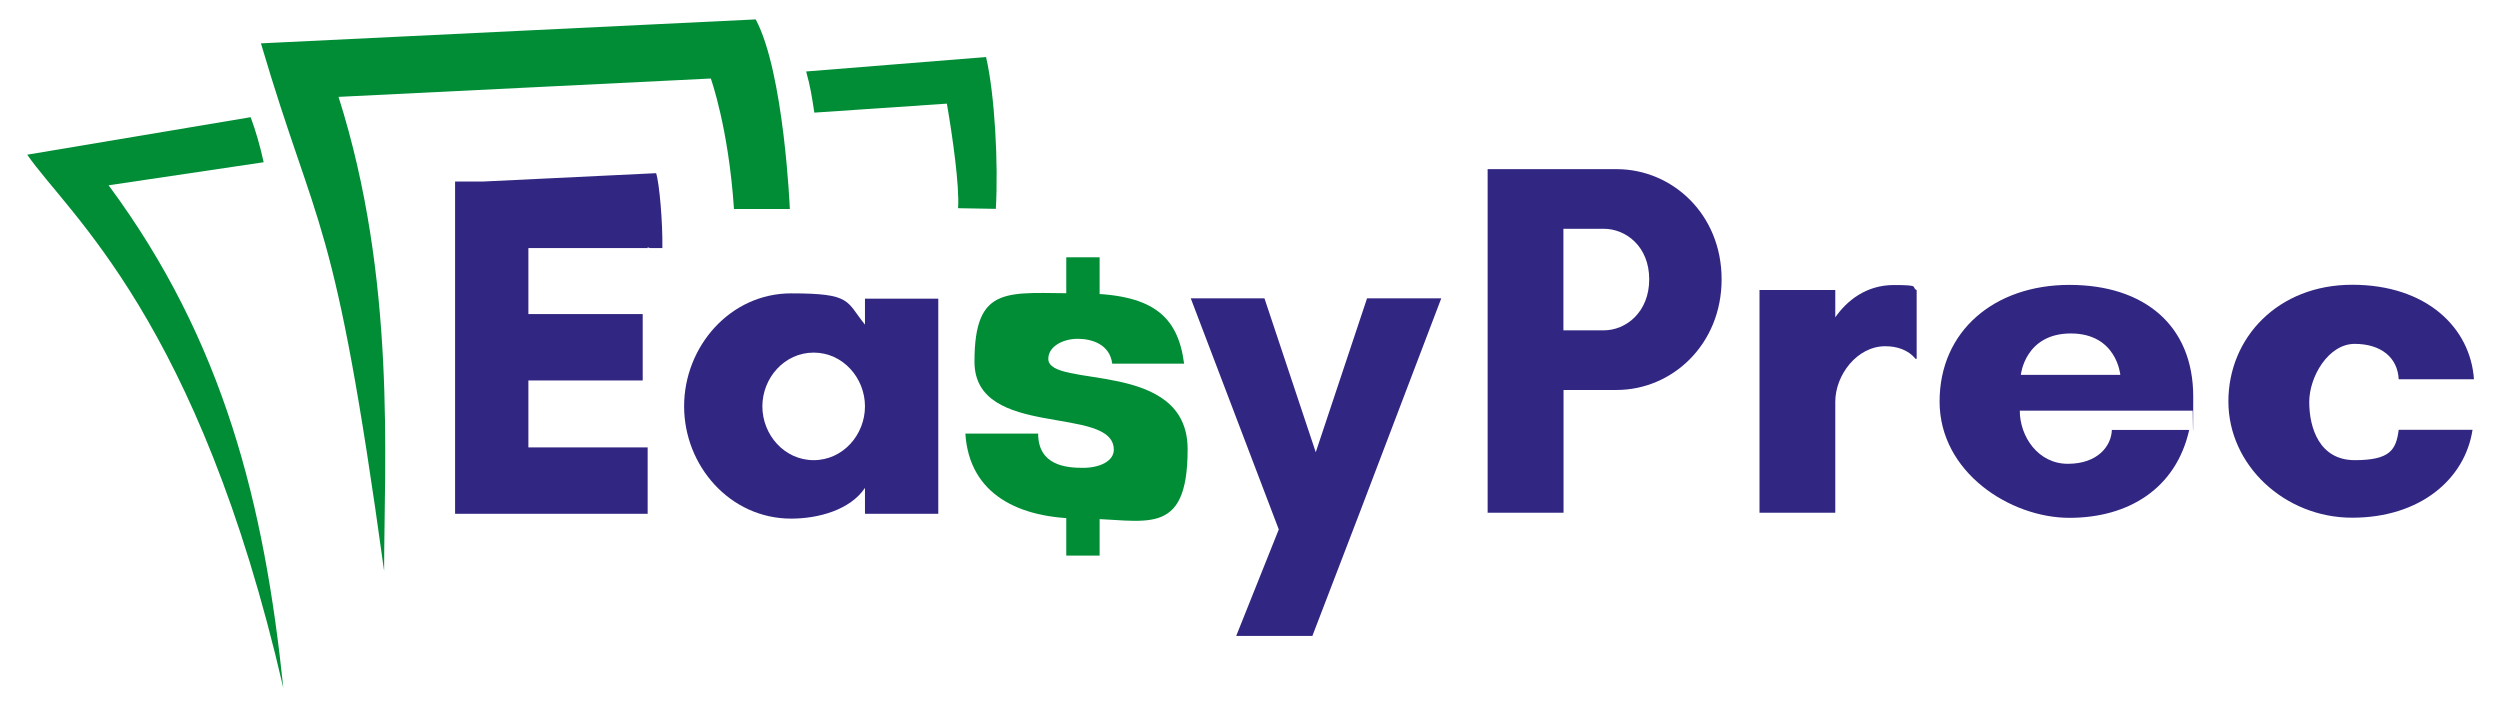
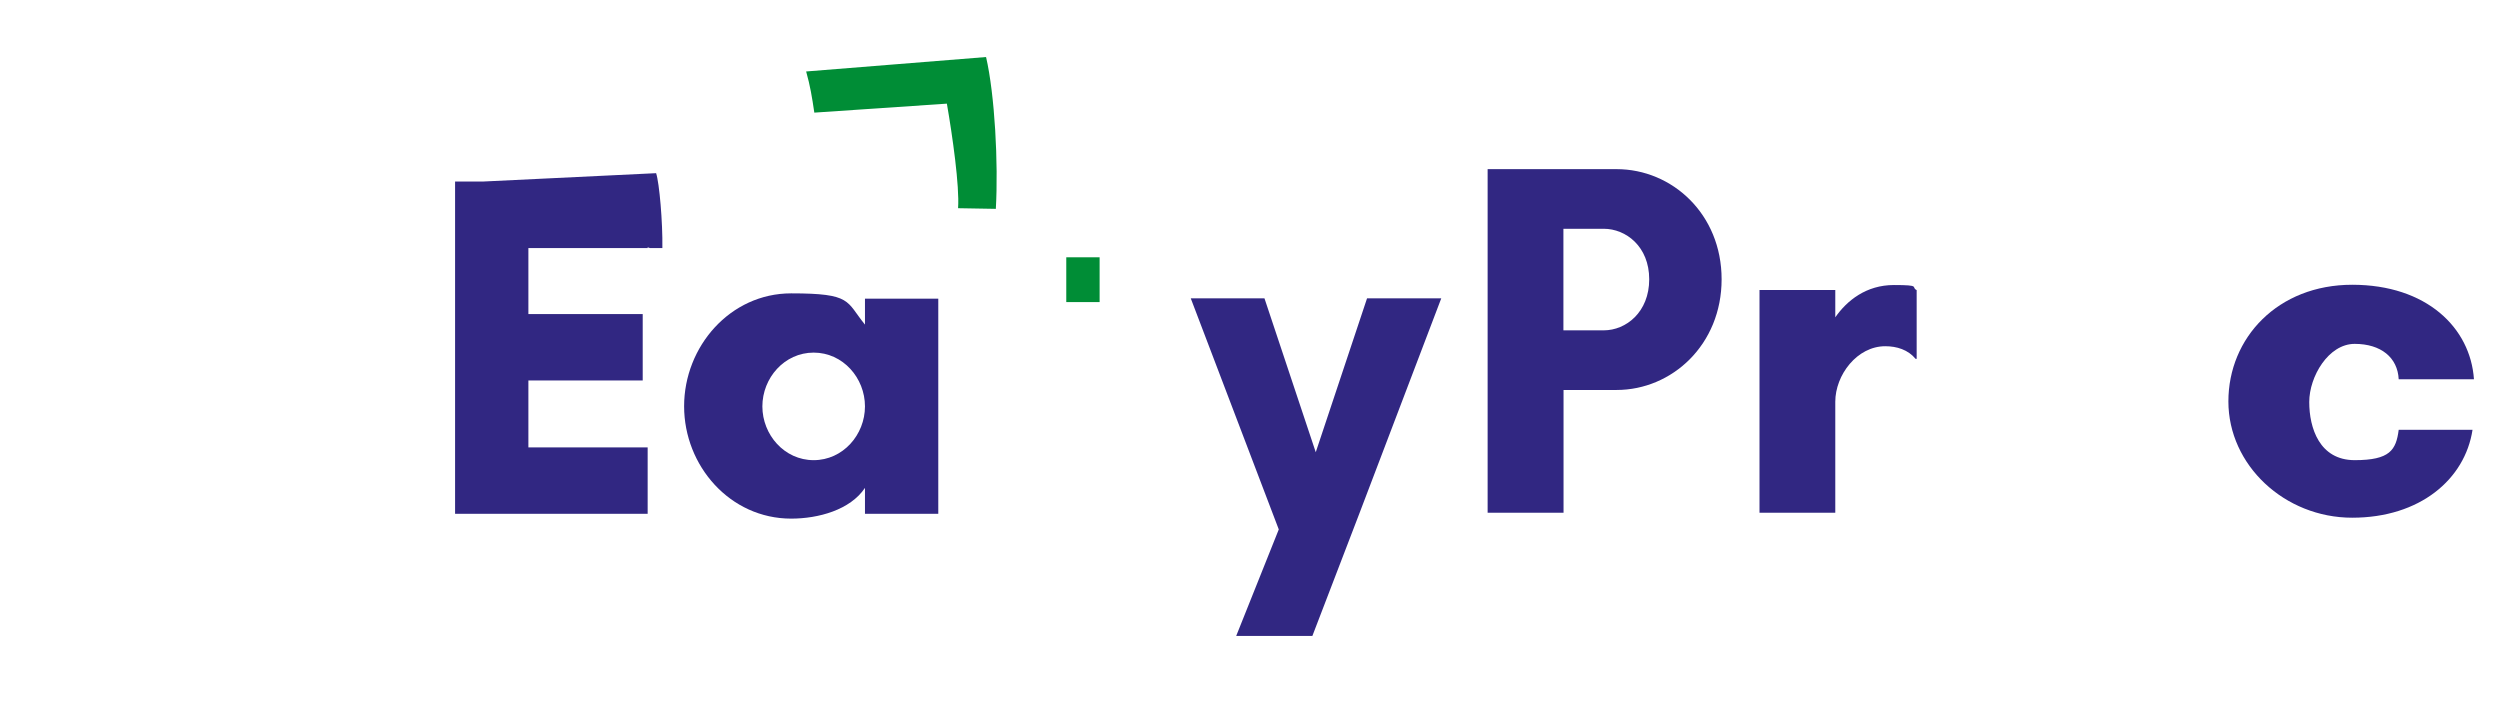
<svg xmlns="http://www.w3.org/2000/svg" viewBox="0 0 1920 544">
  <defs>
    <style>      .cls-1 {        fill: #008d36;      }      .cls-2 {        fill: #312782;      }    </style>
  </defs>
  <g>
    <g id="Camada_1">
      <g>
        <g>
          <path class="cls-2" d="M503.9,133l-132.5,6.4h-21.9v255.2h147.9v-51h-91.6v-51.4h87.8v-51h-87.8v-50.7h91.6v-.6l1.7.6h9.6c.3-19.9-2.3-49.9-4.8-57.5Z" />
          <path class="cls-2" d="M720.6,394.6h-56.3v-19.9c-11.3,16.9-35.7,23.6-56.7,23.6-46.9,0-82.2-40.5-82.2-86.3s35.3-86.7,82.2-86.7,42,6,56.7,24v-19.9h56.3v165.1ZM624.9,270.8c-22.5,0-39.4,19.5-39.4,41.3s16.9,41.3,39.4,41.3,39.4-19.5,39.4-41.3-16.9-41.3-39.4-41.3Z" />
        </g>
        <path class="cls-2" d="M914.4,229.1h56.7l39.4,118.2,39.4-118.2h57l-63,165.5-36,93.8h-58.5l32.7-81.8-67.6-177.5Z" />
        <g>
          <path class="cls-2" d="M1200.7,393.8h-58.2V129.9h99c42.7,0,80.7,34.5,80.7,84.6s-38,85-80.7,85h-40.7v94.3ZM1200.7,175.7v78h31c17.1,0,34.9-14,34.9-39.2s-17.9-38.8-34.9-38.8h-31Z" />
          <path class="cls-2" d="M1409.5,308.4v85.4h-58.2v-171.1h58.2v21c8.9-12.8,23.7-24.8,45-24.8s12.8,1.6,17.5,3.9v52.8h-.8c-5.8-7-14.4-9.7-23.3-9.7-21.7,0-38.4,22.1-38.4,42.7Z" />
-           <path class="cls-2" d="M1683.9,315.4h-132.7c0,19.8,14,40.8,36.9,40.8s33.4-13.6,33.8-26h59.4c-10.1,45-46.6,67.5-92,67.5s-99.7-34.9-99.7-89.3,42.3-89.6,99.7-89.6,95.1,31,95.1,85.8-.4,7.4-.4,10.9ZM1628.4,287.9s-2.7-31.8-38-31.8-38.4,31.8-38.4,31.8h76.5Z" />
          <path class="cls-2" d="M1773.5,308.8c0,19.8,7.8,44.6,34.9,44.6s31.8-7.8,33.8-23.3h56.7c-5.8,38-40.4,67.5-92.4,67.5s-95.1-40.4-95.1-89.3,38-89.6,95.1-89.6,90.8,33,93.5,72.6h-57.8c-.8-16.7-13.6-27.2-33.8-27.2s-34.9,25.2-34.9,44.6Z" />
        </g>
        <g>
          <g>
-             <path class="cls-1" d="M854.2,279.3c-1.9-15-15.8-19.1-26.6-19.1s-22.5,5.6-22.5,15.4c0,23.3,107-.4,107,69.4s-33.4,53.3-81.4,53.3-86.3-18.4-89.3-65.3h55.9c0,24.8,22.1,26.3,34.5,26.3s23.6-4.9,23.6-13.9c0-34.9-107-7.5-107-67.6s25.9-52.5,80.7-52.5,75.4,16.1,80.3,54h-55.2Z" />
-             <rect class="cls-1" x="818.9" y="392.3" width="25.6" height="34.4" />
            <rect class="cls-1" x="818.9" y="197.6" width="25.6" height="34.4" />
          </g>
          <g>
-             <path class="cls-1" d="M217.6,528.4C152.4,245.3,52.2,164.2,20.9,118.8l171.6-28.8c4,10.8,7.3,22.3,10,34.6l-119.1,17.7c88.6,119.6,119.6,245.2,134.2,386.1Z" />
-             <path class="cls-1" d="M200.4,33.3c43.8,148.5,56.3,127.2,94.6,405.2,0-84.4,9.6-223.8-35-364.1l285.9-14.1s13.6,37.6,17.8,100.2h42.9s-4.4-104.7-26.2-145.6l-380.1,18.4Z" />
            <path class="cls-1" d="M619,54.9l138.3-11.1c6.7,29,9.5,81.7,7.5,116.6l-29-.5c1.2-16.9-4.3-55.6-8.6-80.3l-101.8,6.9c-1.8-12.2-3.1-20.2-6.3-31.7Z" />
          </g>
        </g>
      </g>
    </g>
  </g>
</svg>